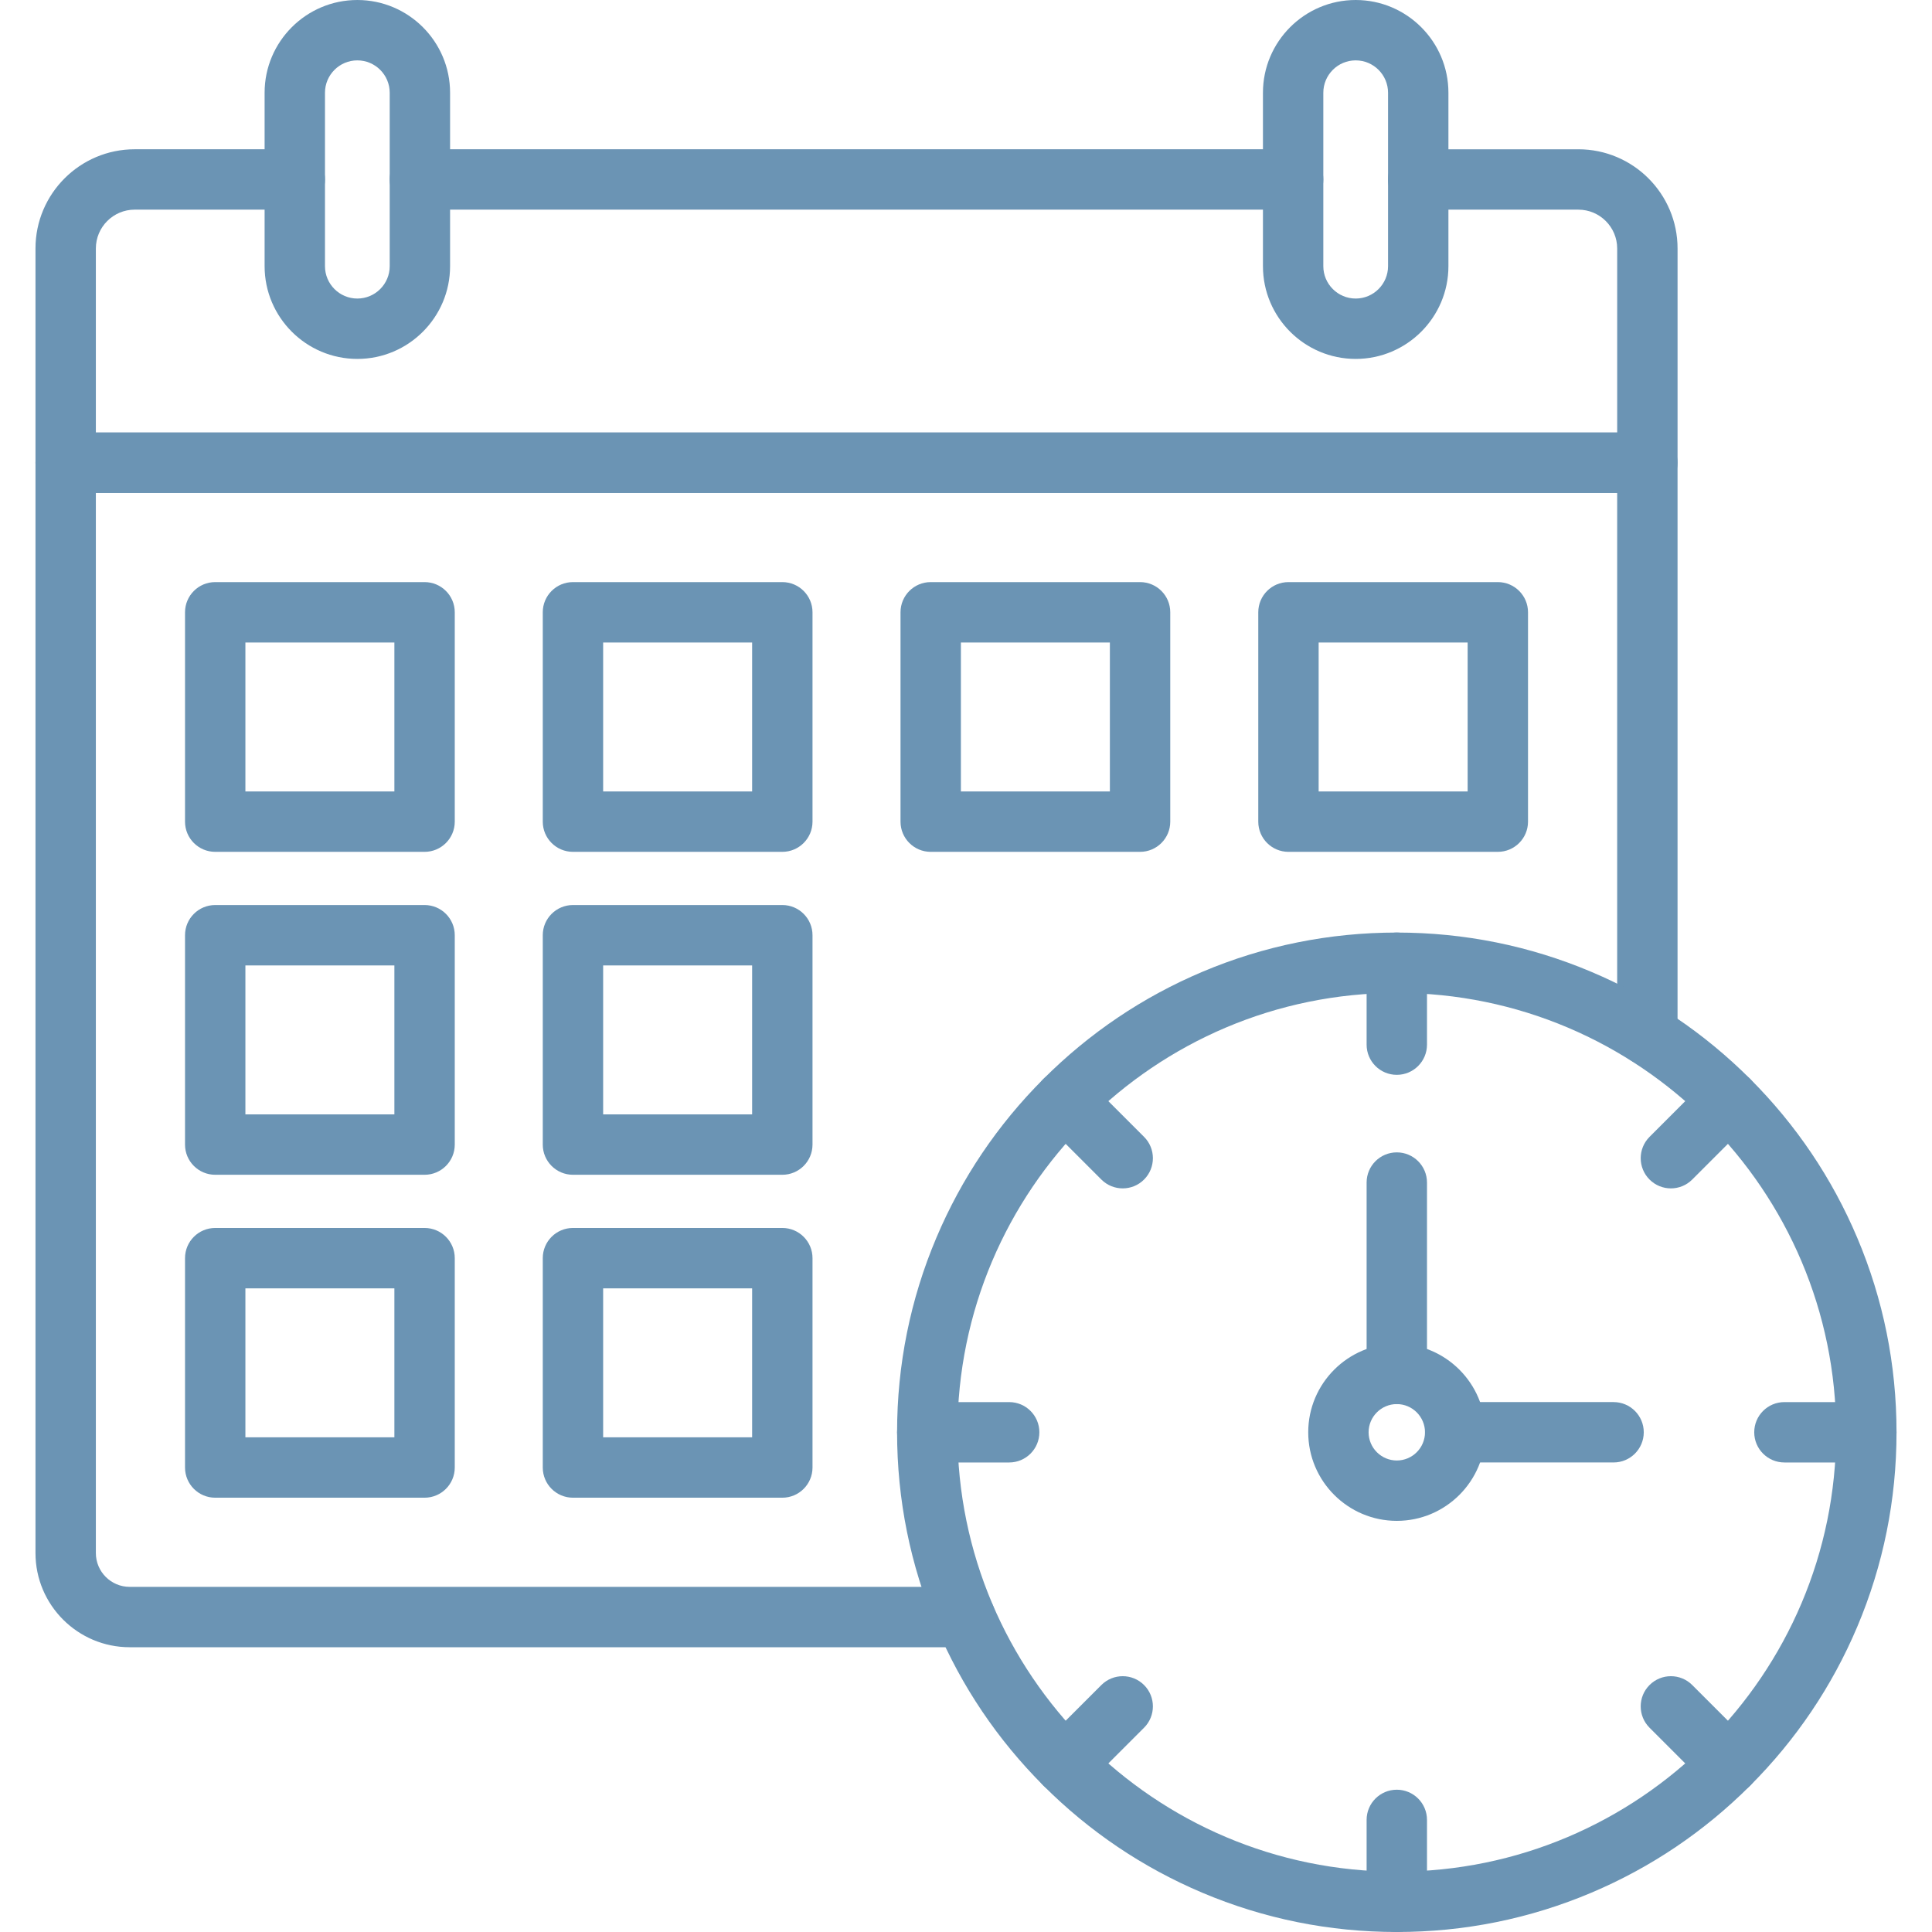
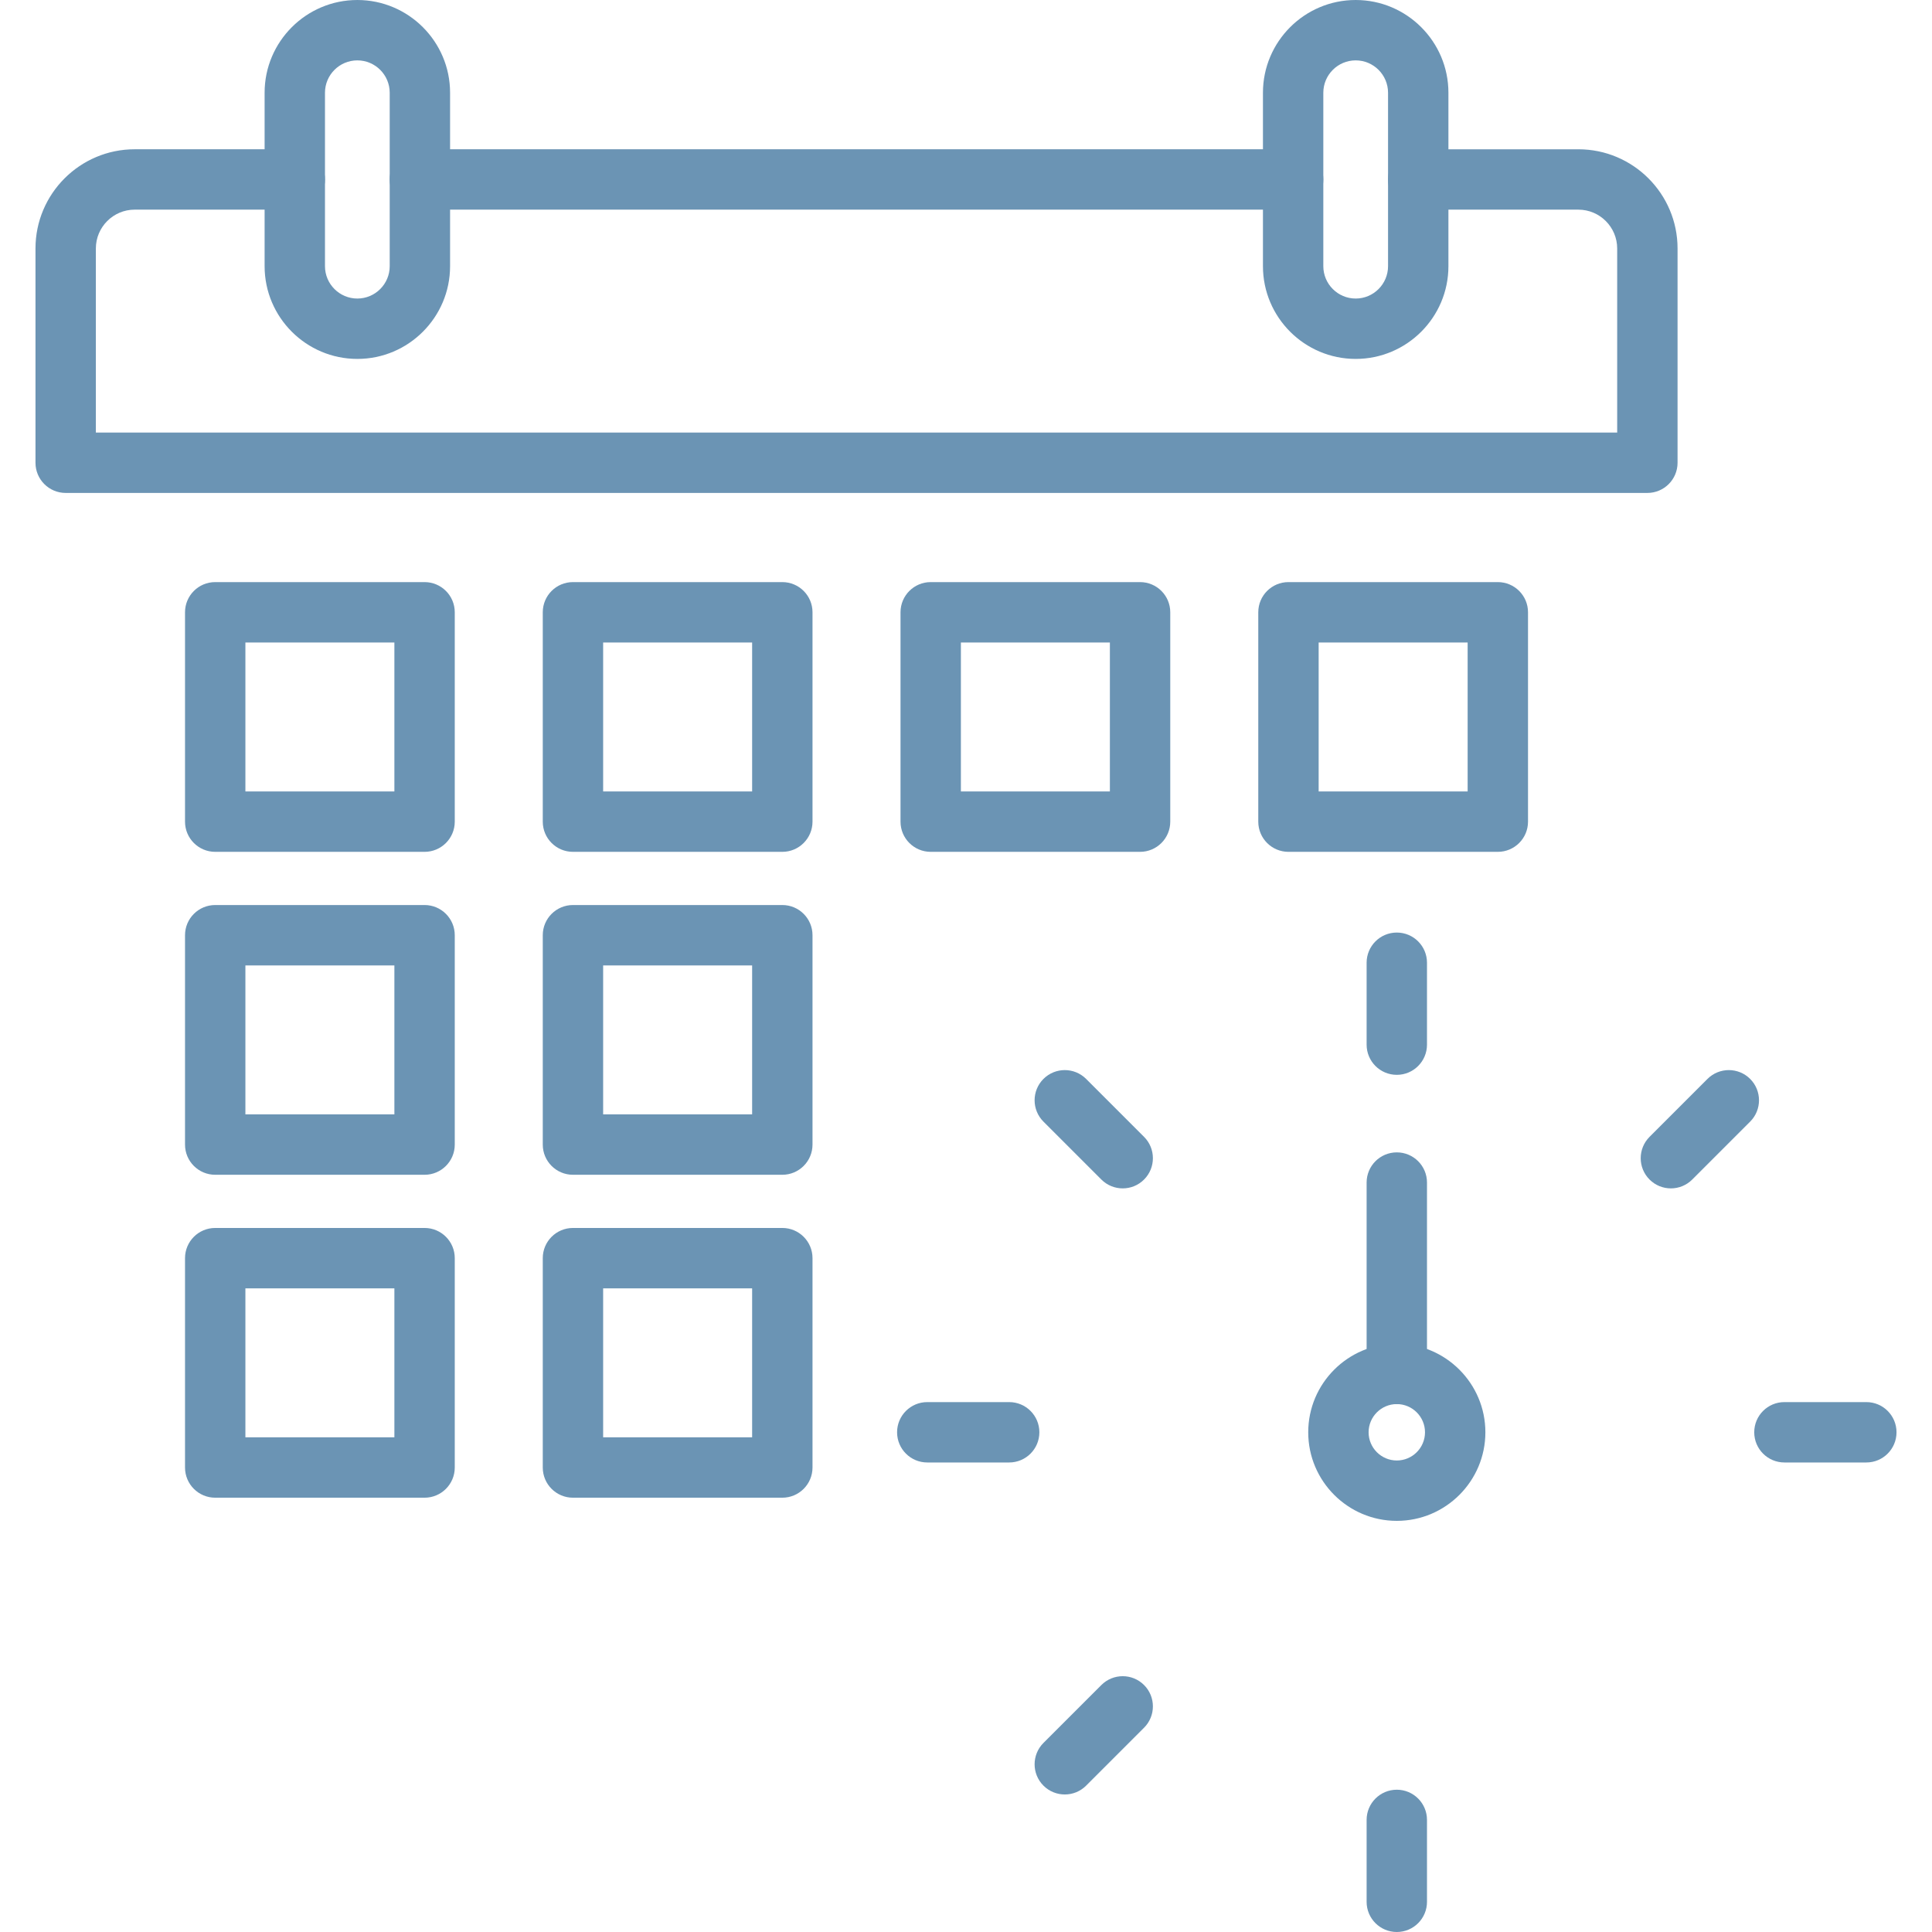
<svg xmlns="http://www.w3.org/2000/svg" version="1.1" width="512" height="512" x="0" y="0" viewBox="0 0 612.283 612.283" style="enable-background:new 0 0 512 512" xml:space="preserve" class="">
  <g>
    <g>
      <g>
        <g>
          <g>
            <g>
              <path d="m134.555 269.963h-66.351c-5.286 0-9.567-4.281-9.567-9.567v-66.351c0-5.286 4.281-9.567 9.567-9.567h66.351c5.286 0 9.567 4.281 9.567 9.567v66.351c0 5.282-4.285 9.567-9.567 9.567zm-56.784-19.134h47.217v-47.217h-47.217z" fill="#6B94B4" data-original="#6B94B4" class="" />
            </g>
            <g>
              <path d="m247.931 269.963h-66.351c-5.286 0-9.567-4.281-9.567-9.567v-66.351c0-5.286 4.281-9.567 9.567-9.567h66.351c5.286 0 9.567 4.281 9.567 9.567v66.351c-.001 5.282-4.285 9.567-9.567 9.567zm-56.784-19.134h47.217v-47.217h-47.217z" fill="#6B94B4" data-original="#6B94B4" class="" />
            </g>
            <g>
              <path d="m361.307 269.963h-66.351c-5.286 0-9.567-4.281-9.567-9.567v-66.351c0-5.286 4.281-9.567 9.567-9.567h66.351c5.286 0 9.567 4.281 9.567 9.567v66.351c0 5.282-4.282 9.567-9.567 9.567zm-56.784-19.134h47.217v-47.217h-47.217z" fill="#6B94B4" data-original="#6B94B4" class="" />
            </g>
            <g>
              <path d="m474.687 269.963h-66.351c-5.286 0-9.567-4.281-9.567-9.567v-66.351c0-5.286 4.281-9.567 9.567-9.567h66.351c5.286 0 9.567 4.281 9.567 9.567v66.351c0 5.282-4.285 9.567-9.567 9.567zm-56.784-19.134h47.217v-47.217h-47.217z" fill="#6B94B4" data-original="#6B94B4" class="" />
            </g>
            <g>
              <path d="m134.555 372.305h-66.351c-5.286 0-9.567-4.281-9.567-9.567v-66.351c0-5.286 4.281-9.567 9.567-9.567h66.351c5.286 0 9.567 4.281 9.567 9.567v66.351c0 5.282-4.285 9.567-9.567 9.567zm-56.784-19.134h47.217v-47.217h-47.217z" fill="#6B94B4" data-original="#6B94B4" class="" />
            </g>
            <g>
              <path d="m247.931 372.305h-66.351c-5.286 0-9.567-4.281-9.567-9.567v-66.351c0-5.286 4.281-9.567 9.567-9.567h66.351c5.286 0 9.567 4.281 9.567 9.567v66.351c-.001 5.282-4.285 9.567-9.567 9.567zm-56.784-19.134h47.217v-47.217h-47.217z" fill="#6B94B4" data-original="#6B94B4" class="" />
            </g>
            <g>
              <path d="m134.555 474.647h-66.351c-5.286 0-9.567-4.281-9.567-9.567v-66.35c0-5.286 4.281-9.567 9.567-9.567h66.351c5.286 0 9.567 4.281 9.567 9.567v66.351c0 5.281-4.285 9.566-9.567 9.566zm-56.784-19.134h47.217v-47.217h-47.217z" fill="#6B94B4" data-original="#6B94B4" class="" />
            </g>
            <g>
              <path d="m247.931 474.647h-66.351c-5.286 0-9.567-4.281-9.567-9.567v-66.35c0-5.286 4.281-9.567 9.567-9.567h66.351c5.286 0 9.567 4.281 9.567 9.567v66.351c-.001 5.281-4.285 9.566-9.567 9.566zm-56.784-19.134h47.217v-47.217h-47.217z" fill="#6B94B4" data-original="#6B94B4" class="" />
            </g>
            <g>
-               <path d="m305.835 522.035h-264.741c-16.459 0-29.849-13.39-29.849-29.845v-345.537c0-5.286 4.281-9.567 9.567-9.567h501.263c5.286 0 9.567 4.281 9.567 9.567v181.397c0 5.286-4.281 9.567-9.567 9.567s-9.567-4.281-9.567-9.567v-171.83h-482.129v335.97c0 5.904 4.807 10.711 10.715 10.711h264.741c5.282 0 9.567 4.281 9.567 9.567s-4.286 9.567-9.567 9.567z" fill="#6B94B4" data-original="#6B94B4" class="" />
-             </g>
+               </g>
            <g>
              <path d="m522.078 156.22h-501.266c-5.286 0-9.567-4.281-9.567-9.567v-67.909c0-17.336 14.103-31.439 31.439-31.439h50.745c5.286 0 9.567 4.281 9.567 9.567s-4.281 9.567-9.567 9.567h-50.745c-6.785 0-12.305 5.521-12.305 12.305v58.342h482.133v-58.338c0-6.785-5.521-12.305-12.305-12.305h-50.745c-5.286 0-9.567-4.281-9.567-9.567s4.281-9.567 9.567-9.567h50.745c17.336 0 31.439 14.103 31.439 31.439v67.905c0 5.286-4.285 9.567-9.568 9.567z" fill="#6B94B4" data-original="#6B94B4" class="" />
            </g>
            <g>
              <path d="m409.815 66.438h-276.743c-5.286 0-9.567-4.281-9.567-9.567s4.281-9.567 9.567-9.567h276.743c5.286 0 9.567 4.281 9.567 9.567s-4.286 9.567-9.567 9.567z" fill="#6B94B4" data-original="#6B94B4" class="" />
            </g>
            <g>
              <g>
                <path d="m113.248 113.747c-16.204 0-29.39-13.186-29.39-29.39v-54.967c0-16.204 13.187-29.39 29.39-29.39s29.39 13.186 29.39 29.39v54.966c.001 16.204-13.182 29.391-29.39 29.391zm0-94.613c-5.656 0-10.257 4.6-10.257 10.257v54.966c0 5.656 4.6 10.257 10.257 10.257 5.656 0 10.257-4.6 10.257-10.257v-54.967c0-5.656-4.6-10.256-10.257-10.256z" fill="#6B94B4" data-original="#6B94B4" class="" />
              </g>
              <g>
                <path d="m429.639 113.747c-16.208 0-29.39-13.186-29.39-29.39v-54.967c0-16.204 13.182-29.39 29.39-29.39 16.204 0 29.39 13.186 29.39 29.39v54.966c0 16.204-13.187 29.391-29.39 29.391zm0-94.613c-5.656 0-10.257 4.6-10.257 10.257v54.966c0 5.656 4.6 10.257 10.257 10.257 5.656 0 10.257-4.6 10.257-10.257v-54.967c-.001-5.656-4.601-10.256-10.257-10.256z" fill="#6B94B4" data-original="#6B94B4" class="" />
              </g>
            </g>
          </g>
          <g>
-             <path d="m442.67 612.283c-21.374 0-42.118-4.19-61.647-12.449-18.859-7.976-35.796-19.393-50.338-33.935s-25.958-31.475-33.935-50.338c-8.259-19.529-12.449-40.273-12.449-61.647s4.19-42.118 12.449-61.647c7.976-18.859 19.393-35.796 33.935-50.338s31.475-25.958 50.338-33.935c19.528-8.259 40.273-12.449 61.647-12.449s42.118 4.19 61.647 12.449c18.859 7.976 35.796 19.393 50.338 33.935s25.958 31.475 33.935 50.338c8.259 19.528 12.449 40.273 12.449 61.647s-4.19 42.118-12.449 61.647c-7.976 18.859-19.393 35.796-33.935 50.338s-31.475 25.958-50.338 33.935c-19.529 8.26-40.273 12.449-61.647 12.449zm0-297.603c-76.775 0-139.235 62.46-139.235 139.235s62.46 139.235 139.235 139.235 139.235-62.46 139.235-139.235-62.462-139.235-139.235-139.235z" fill="#6B94B4" data-original="#6B94B4" class="" />
-           </g>
+             </g>
          <g>
            <path d="m442.67 481.986c-15.478 0-28.071-12.592-28.071-28.071s12.592-28.071 28.071-28.071 28.071 12.592 28.071 28.071-12.593 28.071-28.071 28.071zm0-37.008c-4.927 0-8.937 4.01-8.937 8.937s4.01 8.937 8.937 8.937 8.937-4.01 8.937-8.937-4.011-8.937-8.937-8.937z" fill="#6B94B4" data-original="#6B94B4" class="" />
          </g>
          <g>
-             <path d="m511.368 463.478h-50.198c-5.286 0-9.567-4.281-9.567-9.567s4.281-9.567 9.567-9.567h50.198c5.286 0 9.567 4.281 9.567 9.567 0 5.285-4.285 9.567-9.567 9.567z" fill="#6B94B4" data-original="#6B94B4" class="" />
-           </g>
+             </g>
          <g>
            <path d="m442.67 444.978c-5.286 0-9.567-4.281-9.567-9.567v-60.638c0-5.286 4.281-9.567 9.567-9.567s9.567 4.281 9.567 9.567v60.638c0 5.285-4.283 9.567-9.567 9.567z" fill="#6B94B4" data-original="#6B94B4" class="" />
          </g>
          <g>
            <path d="m442.67 340.634c-5.286 0-9.567-4.281-9.567-9.567v-25.958c0-5.286 4.281-9.567 9.567-9.567s9.567 4.281 9.567 9.567v25.958c0 5.286-4.283 9.567-9.567 9.567z" fill="#6B94B4" data-original="#6B94B4" class="" />
          </g>
          <g>
            <path d="m355.806 376.618c-2.448 0-4.895-.933-6.765-2.802l-18.357-18.357c-3.735-3.735-3.735-9.794 0-13.529s9.794-3.735 13.529 0l18.357 18.357c3.735 3.735 3.735 9.794 0 13.529-1.869 1.869-4.317 2.802-6.764 2.802z" fill="#6B94B4" data-original="#6B94B4" class="" />
          </g>
          <g>
            <path d="m319.826 463.482h-25.958c-5.286 0-9.567-4.281-9.567-9.567s4.281-9.567 9.567-9.567h25.958c5.286 0 9.567 4.281 9.567 9.567s-4.285 9.567-9.567 9.567z" fill="#6B94B4" data-original="#6B94B4" class="" />
          </g>
          <g>
            <path d="m337.449 568.698c-2.448 0-4.899-.933-6.765-2.802-3.735-3.735-3.735-9.794 0-13.529l18.357-18.353c3.735-3.735 9.794-3.735 13.529 0s3.735 9.794 0 13.529l-18.357 18.353c-1.869 1.869-4.316 2.802-6.764 2.802z" fill="#6B94B4" data-original="#6B94B4" class="" />
          </g>
          <g>
            <path d="m442.67 612.283c-5.286 0-9.567-4.281-9.567-9.567v-25.958c0-5.286 4.281-9.567 9.567-9.567s9.567 4.281 9.567 9.567v25.958c0 5.286-4.283 9.567-9.567 9.567z" fill="#6B94B4" data-original="#6B94B4" class="" />
          </g>
          <g>
-             <path d="m547.89 568.698c-2.448 0-4.895-.933-6.765-2.802l-18.357-18.353c-3.735-3.735-3.739-9.794 0-13.529 3.735-3.735 9.794-3.735 13.529 0l18.357 18.353c3.735 3.735 3.739 9.794 0 13.529-1.865 1.869-4.318 2.802-6.764 2.802z" fill="#6B94B4" data-original="#6B94B4" class="" />
-           </g>
+             </g>
          <g>
            <path d="m591.471 463.482h-25.958c-5.286 0-9.567-4.281-9.567-9.567s4.281-9.567 9.567-9.567h25.958c5.286 0 9.567 4.281 9.567 9.567s-4.281 9.567-9.567 9.567z" fill="#6B94B4" data-original="#6B94B4" class="" />
          </g>
          <g>
            <path d="m529.533 376.618c-2.448 0-4.895-.933-6.765-2.802-3.735-3.735-3.735-9.794 0-13.529l18.357-18.357c3.735-3.735 9.794-3.735 13.529 0s3.735 9.794 0 13.529l-18.357 18.357c-1.87 1.869-4.316 2.802-6.764 2.802z" fill="#6B94B4" data-original="#6B94B4" class="" />
          </g>
        </g>
      </g>
    </g>
  </g>
</svg>